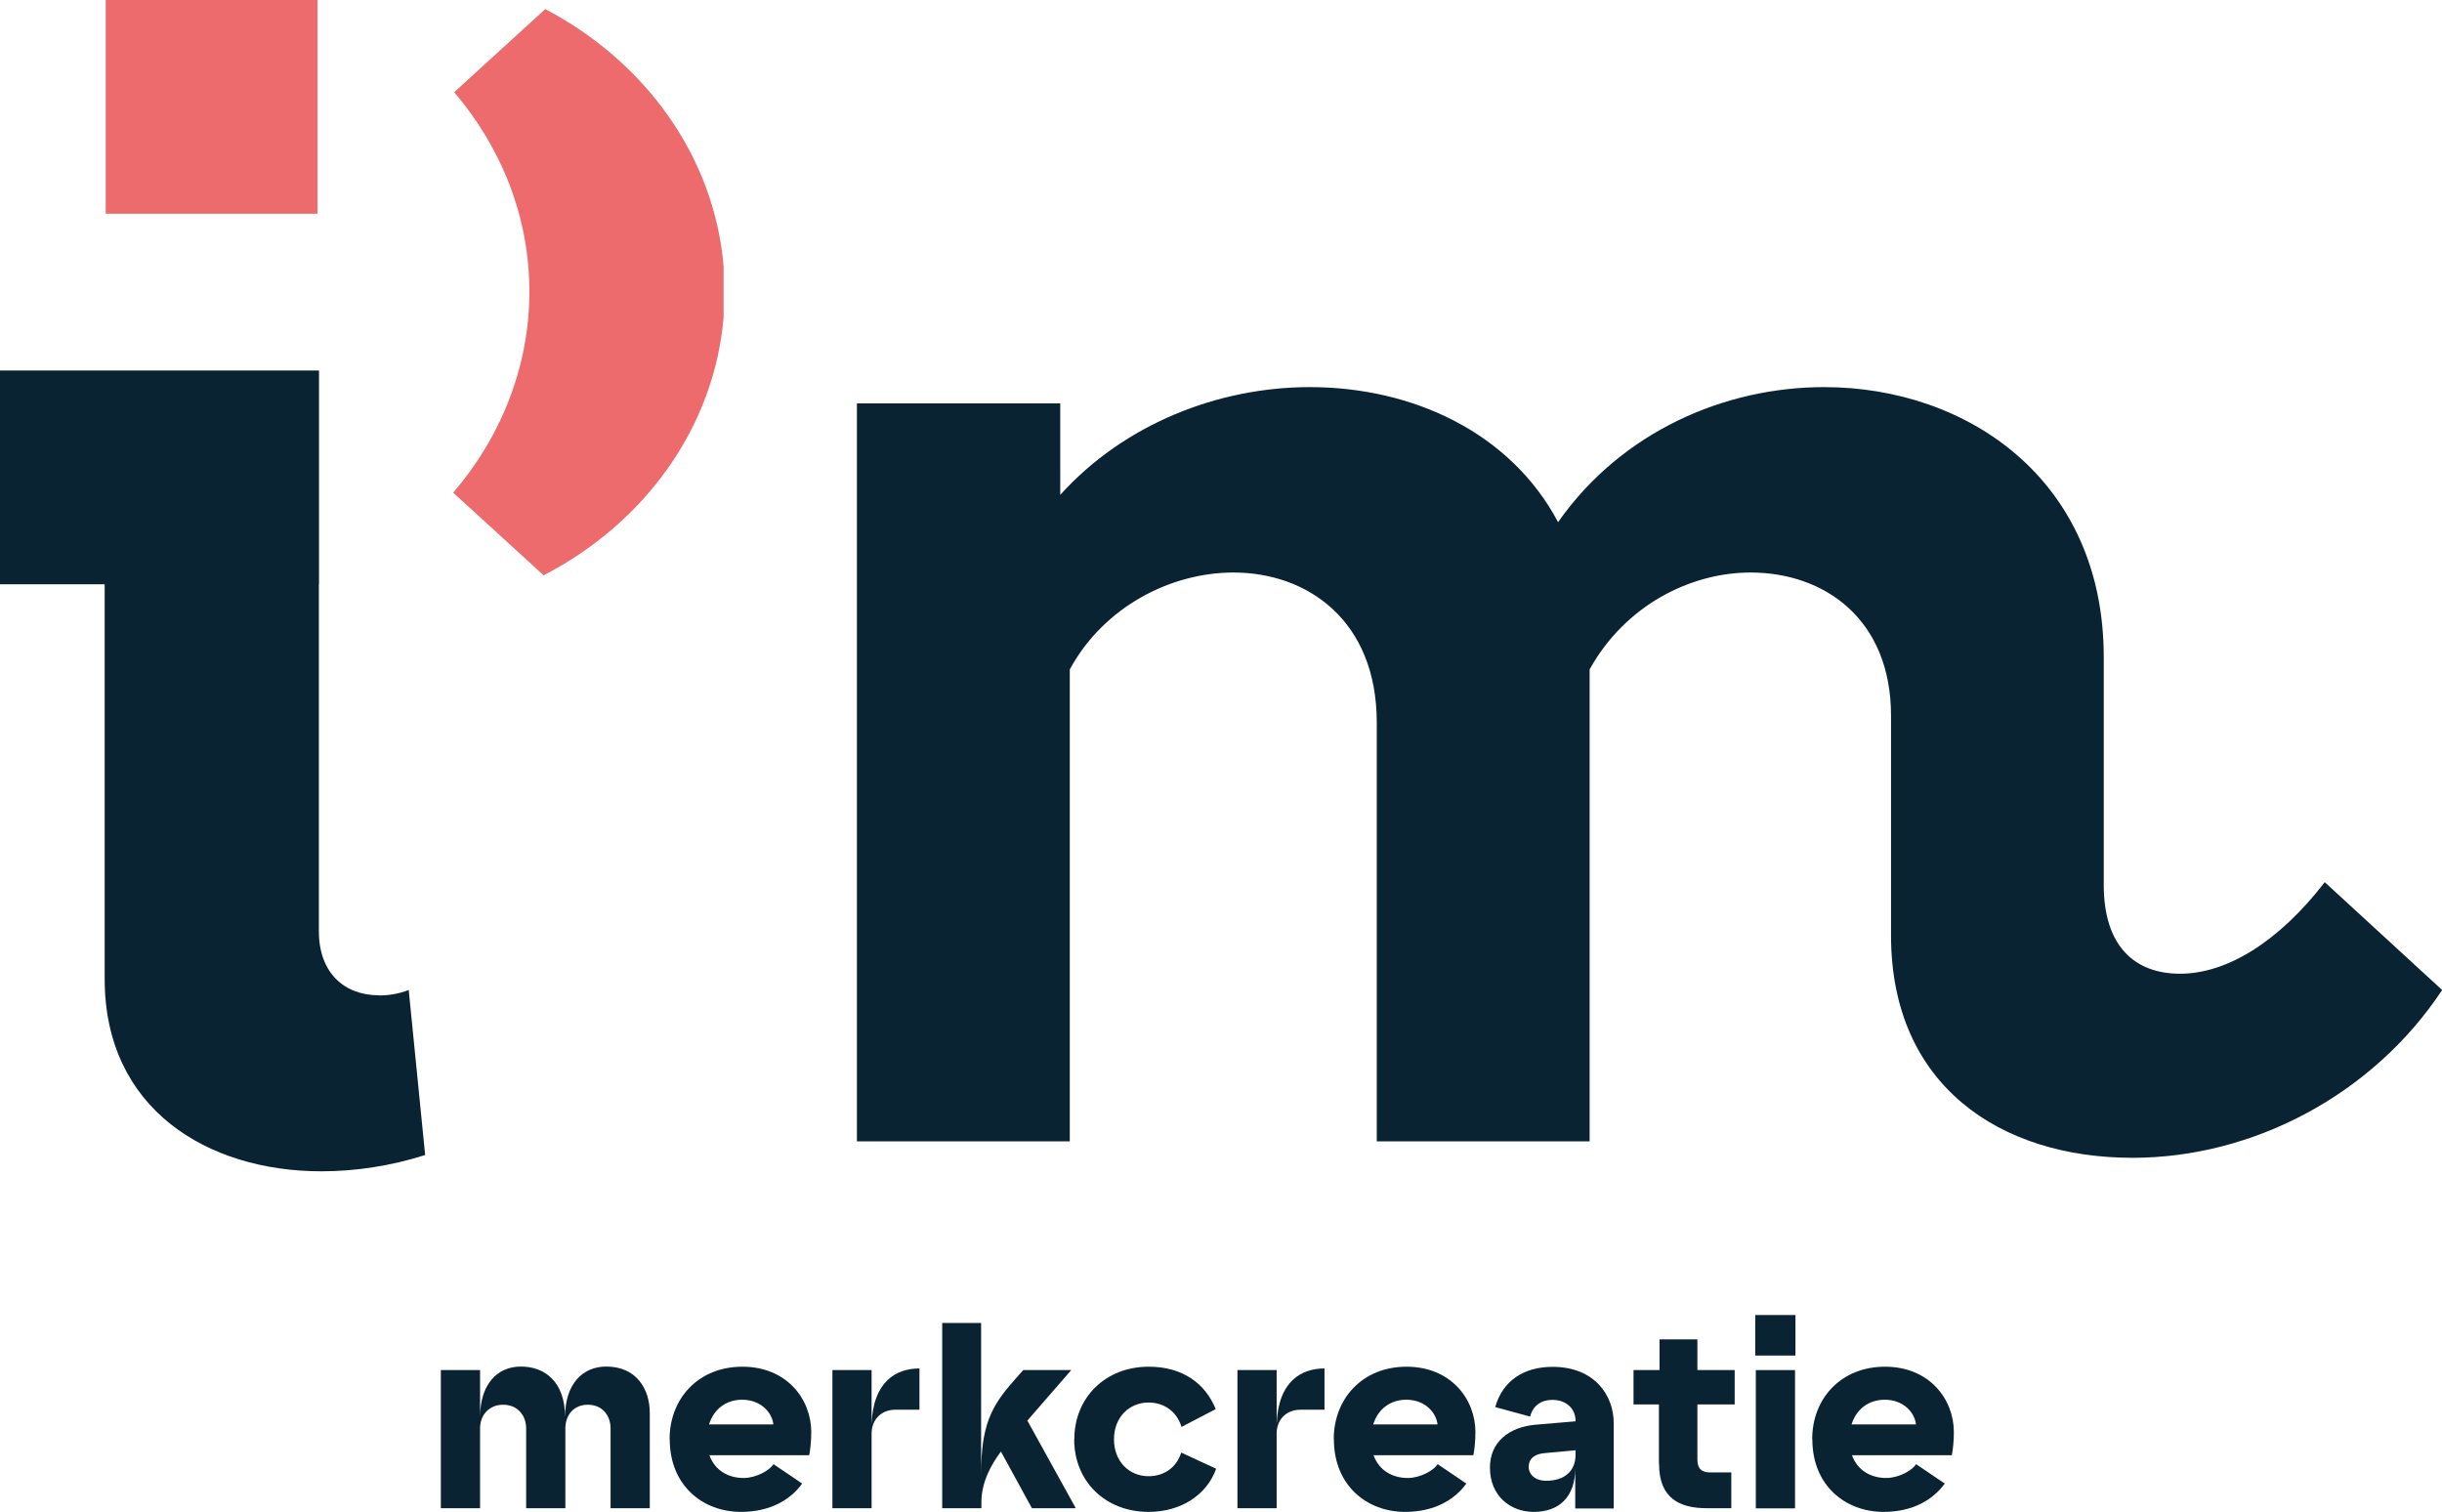
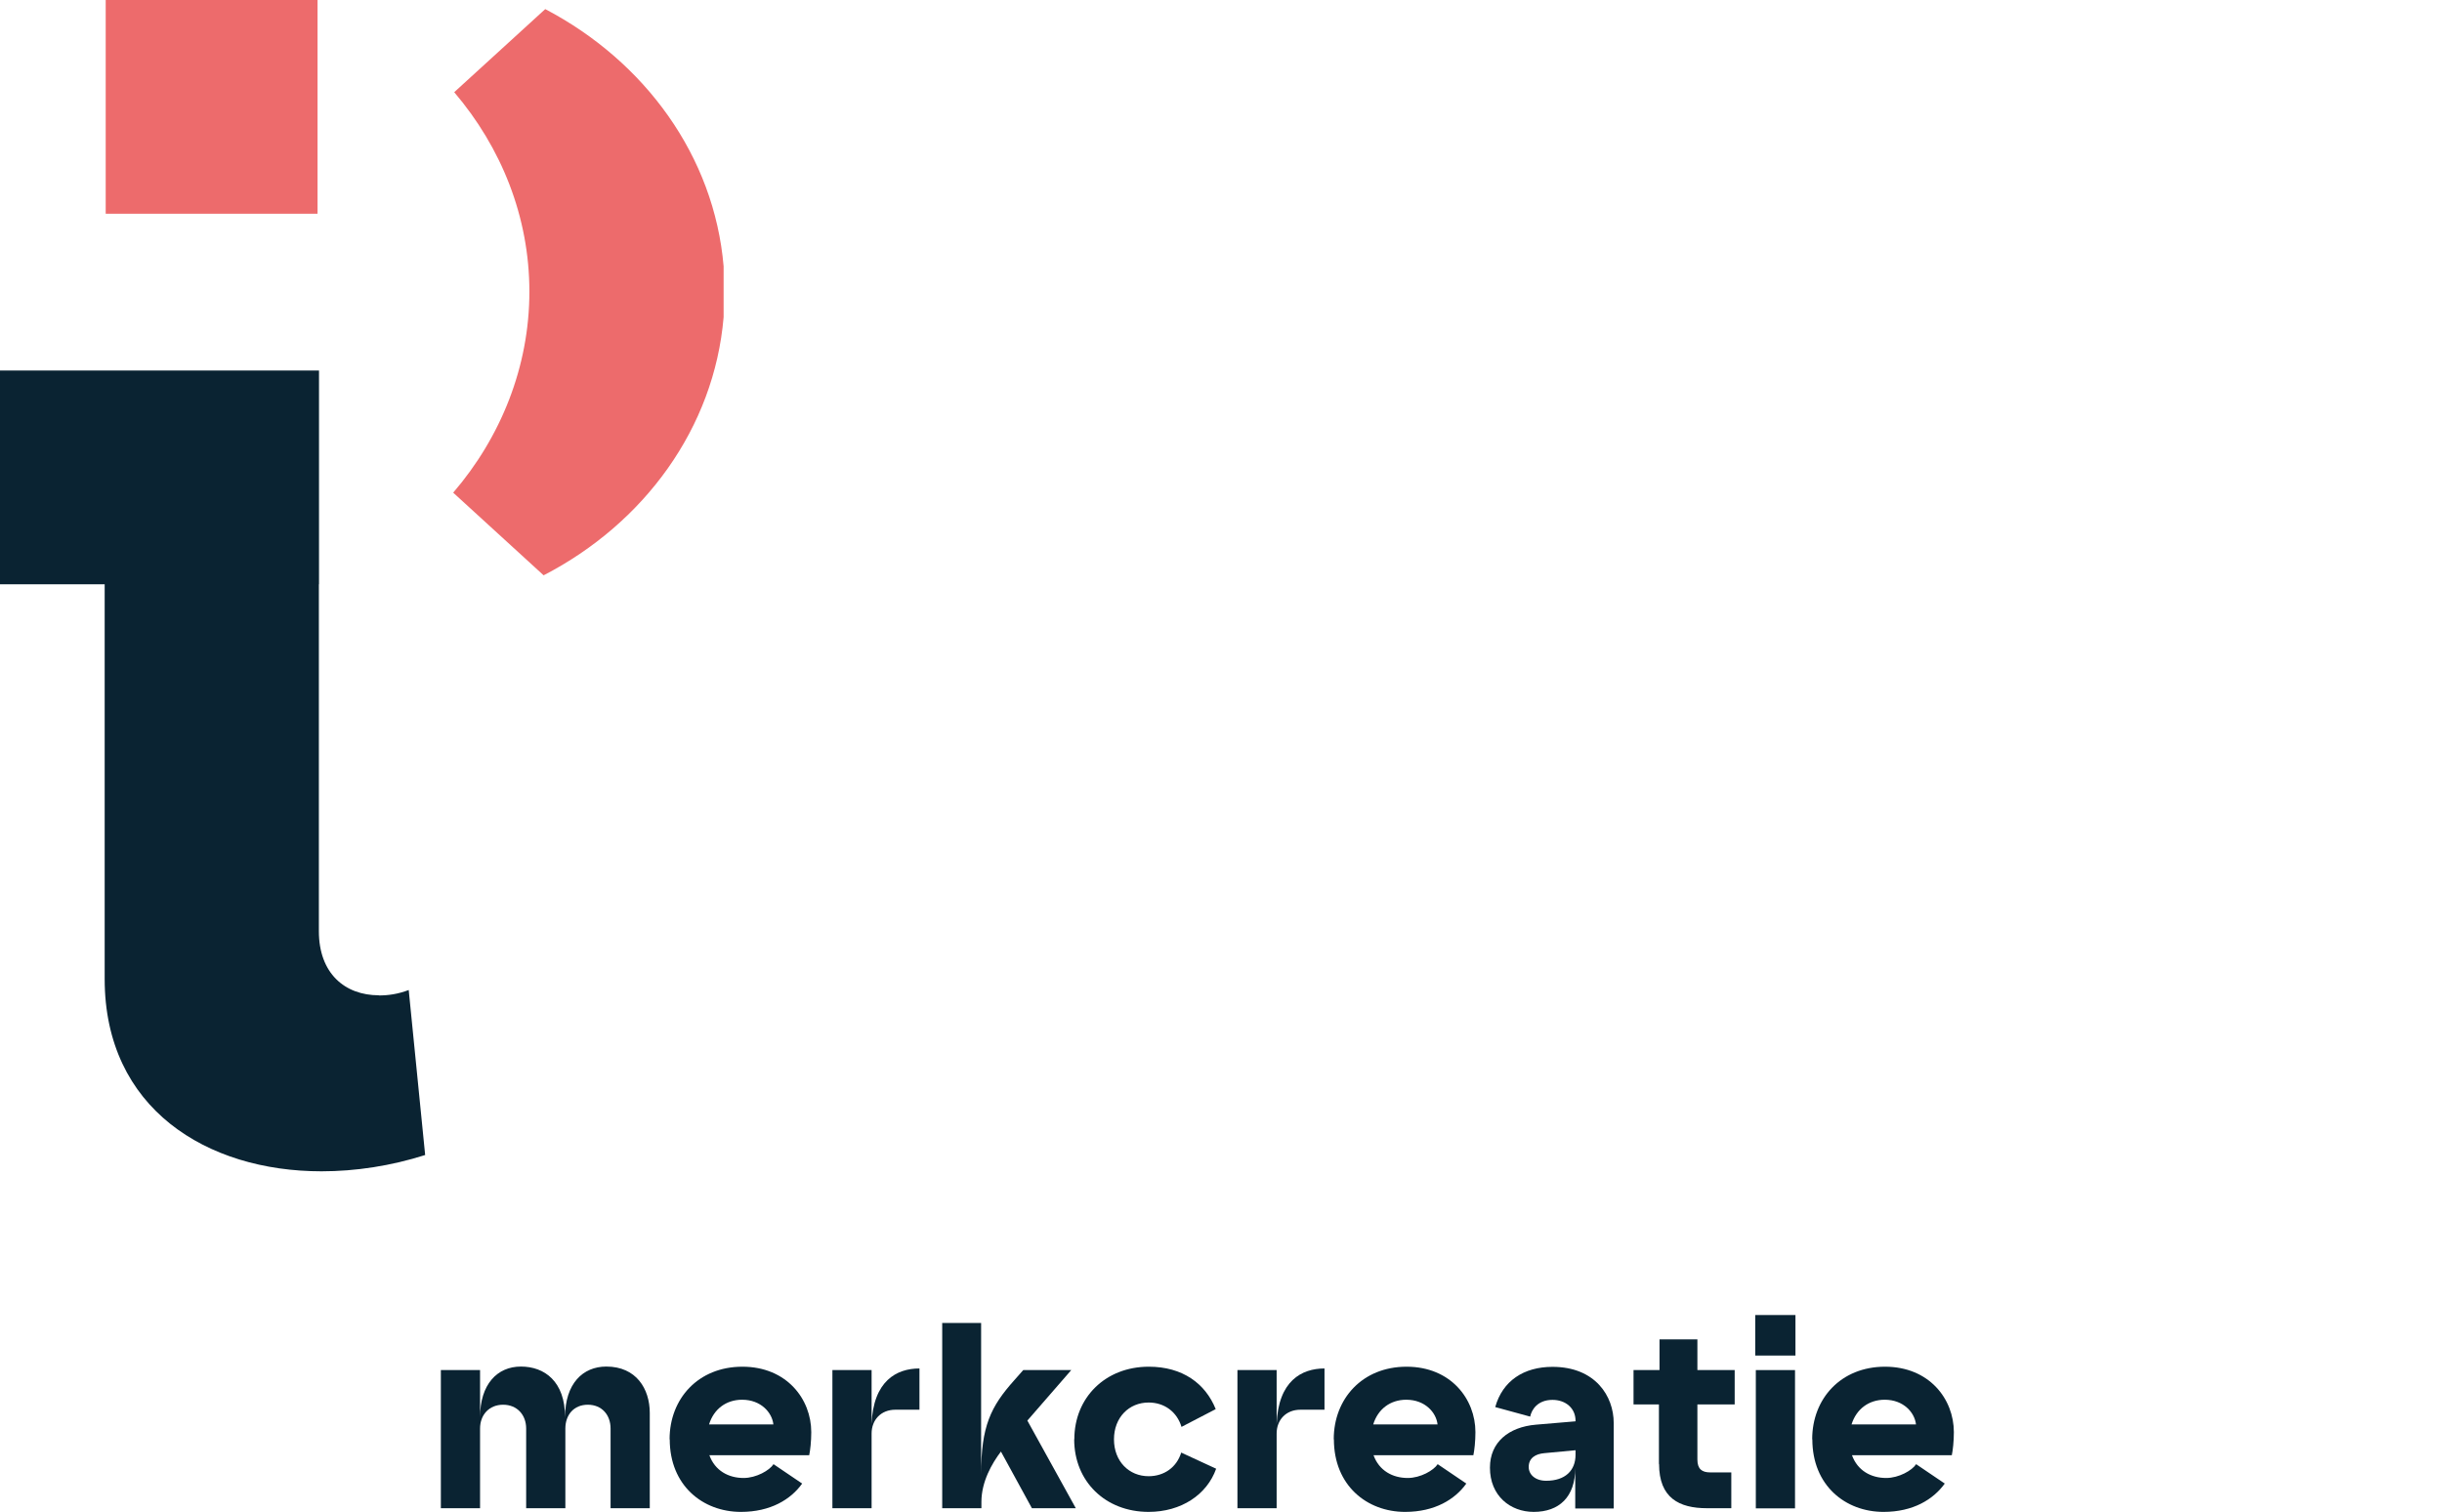
<svg xmlns="http://www.w3.org/2000/svg" id="Laag_2" viewBox="0 0 166.34 102.98">
  <defs>
    <style>.cls-1{fill:#0a2332;}.cls-2{fill:#ed6b6c;}</style>
  </defs>
  <g id="Laag_1-2">
    <path class="cls-2" d="M49.29,21.62v-3.48c-.64-7.51-5.36-13.96-12.15-17.52l-6.2,5.66c3.2,3.76,5.12,8.47,5.12,13.59s-1.95,9.92-5.19,13.69l6.16,5.63c6.85-3.54,11.62-10.03,12.26-17.58Z" />
    <path class="cls-1" d="M25.81,67.8c-2.32,0-4.09-1.49-4.09-4.37v-23.63h.01v-14.56H0v14.56h7.13v26.89c0,8.83,6.97,13.1,14.77,13.1,2.32,0,4.74-.37,7.06-1.11l-1.12-11.24c-.74.28-1.39.37-2.04.37Z" />
-     <path class="cls-1" d="M158.35,60.1c-3.16,4.09-6.69,6.23-9.85,6.23s-5.2-1.95-5.2-6.04v-15.52c0-12.08-9.29-18.4-19.05-18.4-6.69,0-13.75,2.97-18.12,9.2-3.25-6.13-9.94-9.2-16.91-9.2-6.23,0-12.64,2.51-17,7.34v-6.23h-13.85v50.27h14.5v-32.15c2.32-4.27,6.88-6.6,11.15-6.6,5.02,0,9.76,3.25,9.76,10.22v28.53h14.5v-32.15c2.42-4.37,6.88-6.6,10.96-6.6,5.02,0,9.57,3.16,9.57,9.76v14.96c0,10.22,7.43,15.15,16.45,15.15,8.18,0,16.35-4.27,21.09-11.43l-7.99-7.34Z" />
    <rect class="cls-2" x="7.14" y=".07" width="14.56" height="14.43" transform="translate(21.7 -7.14) rotate(90)" />
    <path class="cls-1" d="M30.03,93.33h2.67v3.21c0-2.24,1.17-3.45,2.78-3.45s3.01,1.01,3.01,3.45c0-2.29,1.21-3.45,2.81-3.45,2.04,0,2.96,1.52,2.96,3.16v6.49h-2.67v-5.43c0-.92-.59-1.62-1.55-1.62s-1.53.7-1.53,1.62v5.43h-2.67v-5.43c0-.92-.61-1.62-1.57-1.62s-1.57.7-1.57,1.62v5.43h-2.67v-9.42Z" />
    <path class="cls-1" d="M45.61,98.04c0-2.76,1.95-4.94,4.96-4.94s4.69,2.2,4.69,4.46c0,.63-.07,1.24-.14,1.57h-6.8c.38,1.05,1.3,1.55,2.33,1.55.87,0,1.77-.52,2.04-.94l1.95,1.32c-.77,1.08-2.15,1.93-4.17,1.93-2.6,0-4.85-1.8-4.85-4.94ZM52.68,97.03c-.09-.81-.85-1.68-2.13-1.68-1.08,0-1.93.63-2.25,1.68h4.38Z" />
    <path class="cls-1" d="M56.7,93.33h2.67v3.68c.11-2.94,1.7-3.79,3.26-3.79v2.81h-1.64c-.99,0-1.62.7-1.62,1.62v5.09h-2.67v-9.42Z" />
    <path class="cls-1" d="M64.16,90.12h2.67v10.32c0-3.28.65-4.62,2.26-6.42l.61-.69h3.27l-2.99,3.44,3.3,5.97h-2.99l-2.11-3.86c-.6.79-1.33,2.04-1.33,3.43v.43h-2.67v-12.63Z" />
    <path class="cls-1" d="M73.18,98.04c0-2.83,2.11-4.94,5.07-4.94,2.31,0,3.86,1.15,4.56,2.89l-2.33,1.21c-.31-1.03-1.17-1.66-2.24-1.66-1.33,0-2.36,1.01-2.36,2.51s1.03,2.51,2.36,2.51c1.05,0,1.91-.6,2.22-1.61l2.38,1.1c-.63,1.77-2.38,2.94-4.6,2.94-2.96,0-5.07-2.09-5.07-4.94Z" />
    <path class="cls-1" d="M84.29,93.33h2.67v3.68c.11-2.94,1.7-3.79,3.26-3.79v2.81h-1.64c-.99,0-1.62.7-1.62,1.62v5.09h-2.67v-9.42Z" />
    <path class="cls-1" d="M90.85,98.04c0-2.76,1.95-4.94,4.96-4.94s4.69,2.2,4.69,4.46c0,.63-.07,1.24-.14,1.57h-6.8c.38,1.05,1.3,1.55,2.33,1.55.87,0,1.77-.52,2.04-.94l1.95,1.32c-.77,1.08-2.15,1.93-4.17,1.93-2.6,0-4.85-1.8-4.85-4.94ZM97.92,97.03c-.09-.81-.85-1.68-2.13-1.68-1.08,0-1.93.63-2.25,1.68h4.38Z" />
    <path class="cls-1" d="M101.49,99.97c0-1.73,1.28-2.76,3.12-2.92l2.71-.23v-.04c0-.85-.67-1.42-1.57-1.42-1.03,0-1.43.69-1.52,1.14l-2.38-.65c.5-1.79,1.95-2.74,3.9-2.74,2.92,0,4.17,2,4.17,3.82v5.83h-2.62v-2.76c0,1.98-1.1,2.99-2.83,2.99-1.6,0-2.98-1.1-2.98-3.01ZM105.32,100.87c1.3,0,2-.7,2-1.77v-.31l-2.13.2c-.58.05-1.06.32-1.06.94,0,.52.45.94,1.19.94Z" />
    <path class="cls-1" d="M113,99.73v-4.06h-1.73v-2.34h1.77v-2.09h2.58v2.09h2.54v2.34h-2.54v3.75c0,.65.31.88.87.88h1.44v2.44h-1.66c-1.89,0-3.26-.7-3.26-3.01Z" />
    <path class="cls-1" d="M119.56,89.58h2.74v2.76h-2.74v-2.76ZM119.6,93.33h2.67v9.42h-2.67v-9.42Z" />
    <path class="cls-1" d="M123.44,98.04c0-2.76,1.95-4.94,4.96-4.94s4.69,2.2,4.69,4.46c0,.63-.07,1.24-.14,1.57h-6.8c.38,1.05,1.3,1.55,2.33,1.55.87,0,1.77-.52,2.04-.94l1.95,1.32c-.78,1.08-2.15,1.93-4.17,1.93-2.6,0-4.85-1.8-4.85-4.94ZM130.51,97.03c-.09-.81-.85-1.68-2.13-1.68-1.08,0-1.93.63-2.26,1.68h4.38Z" />
  </g>
</svg>